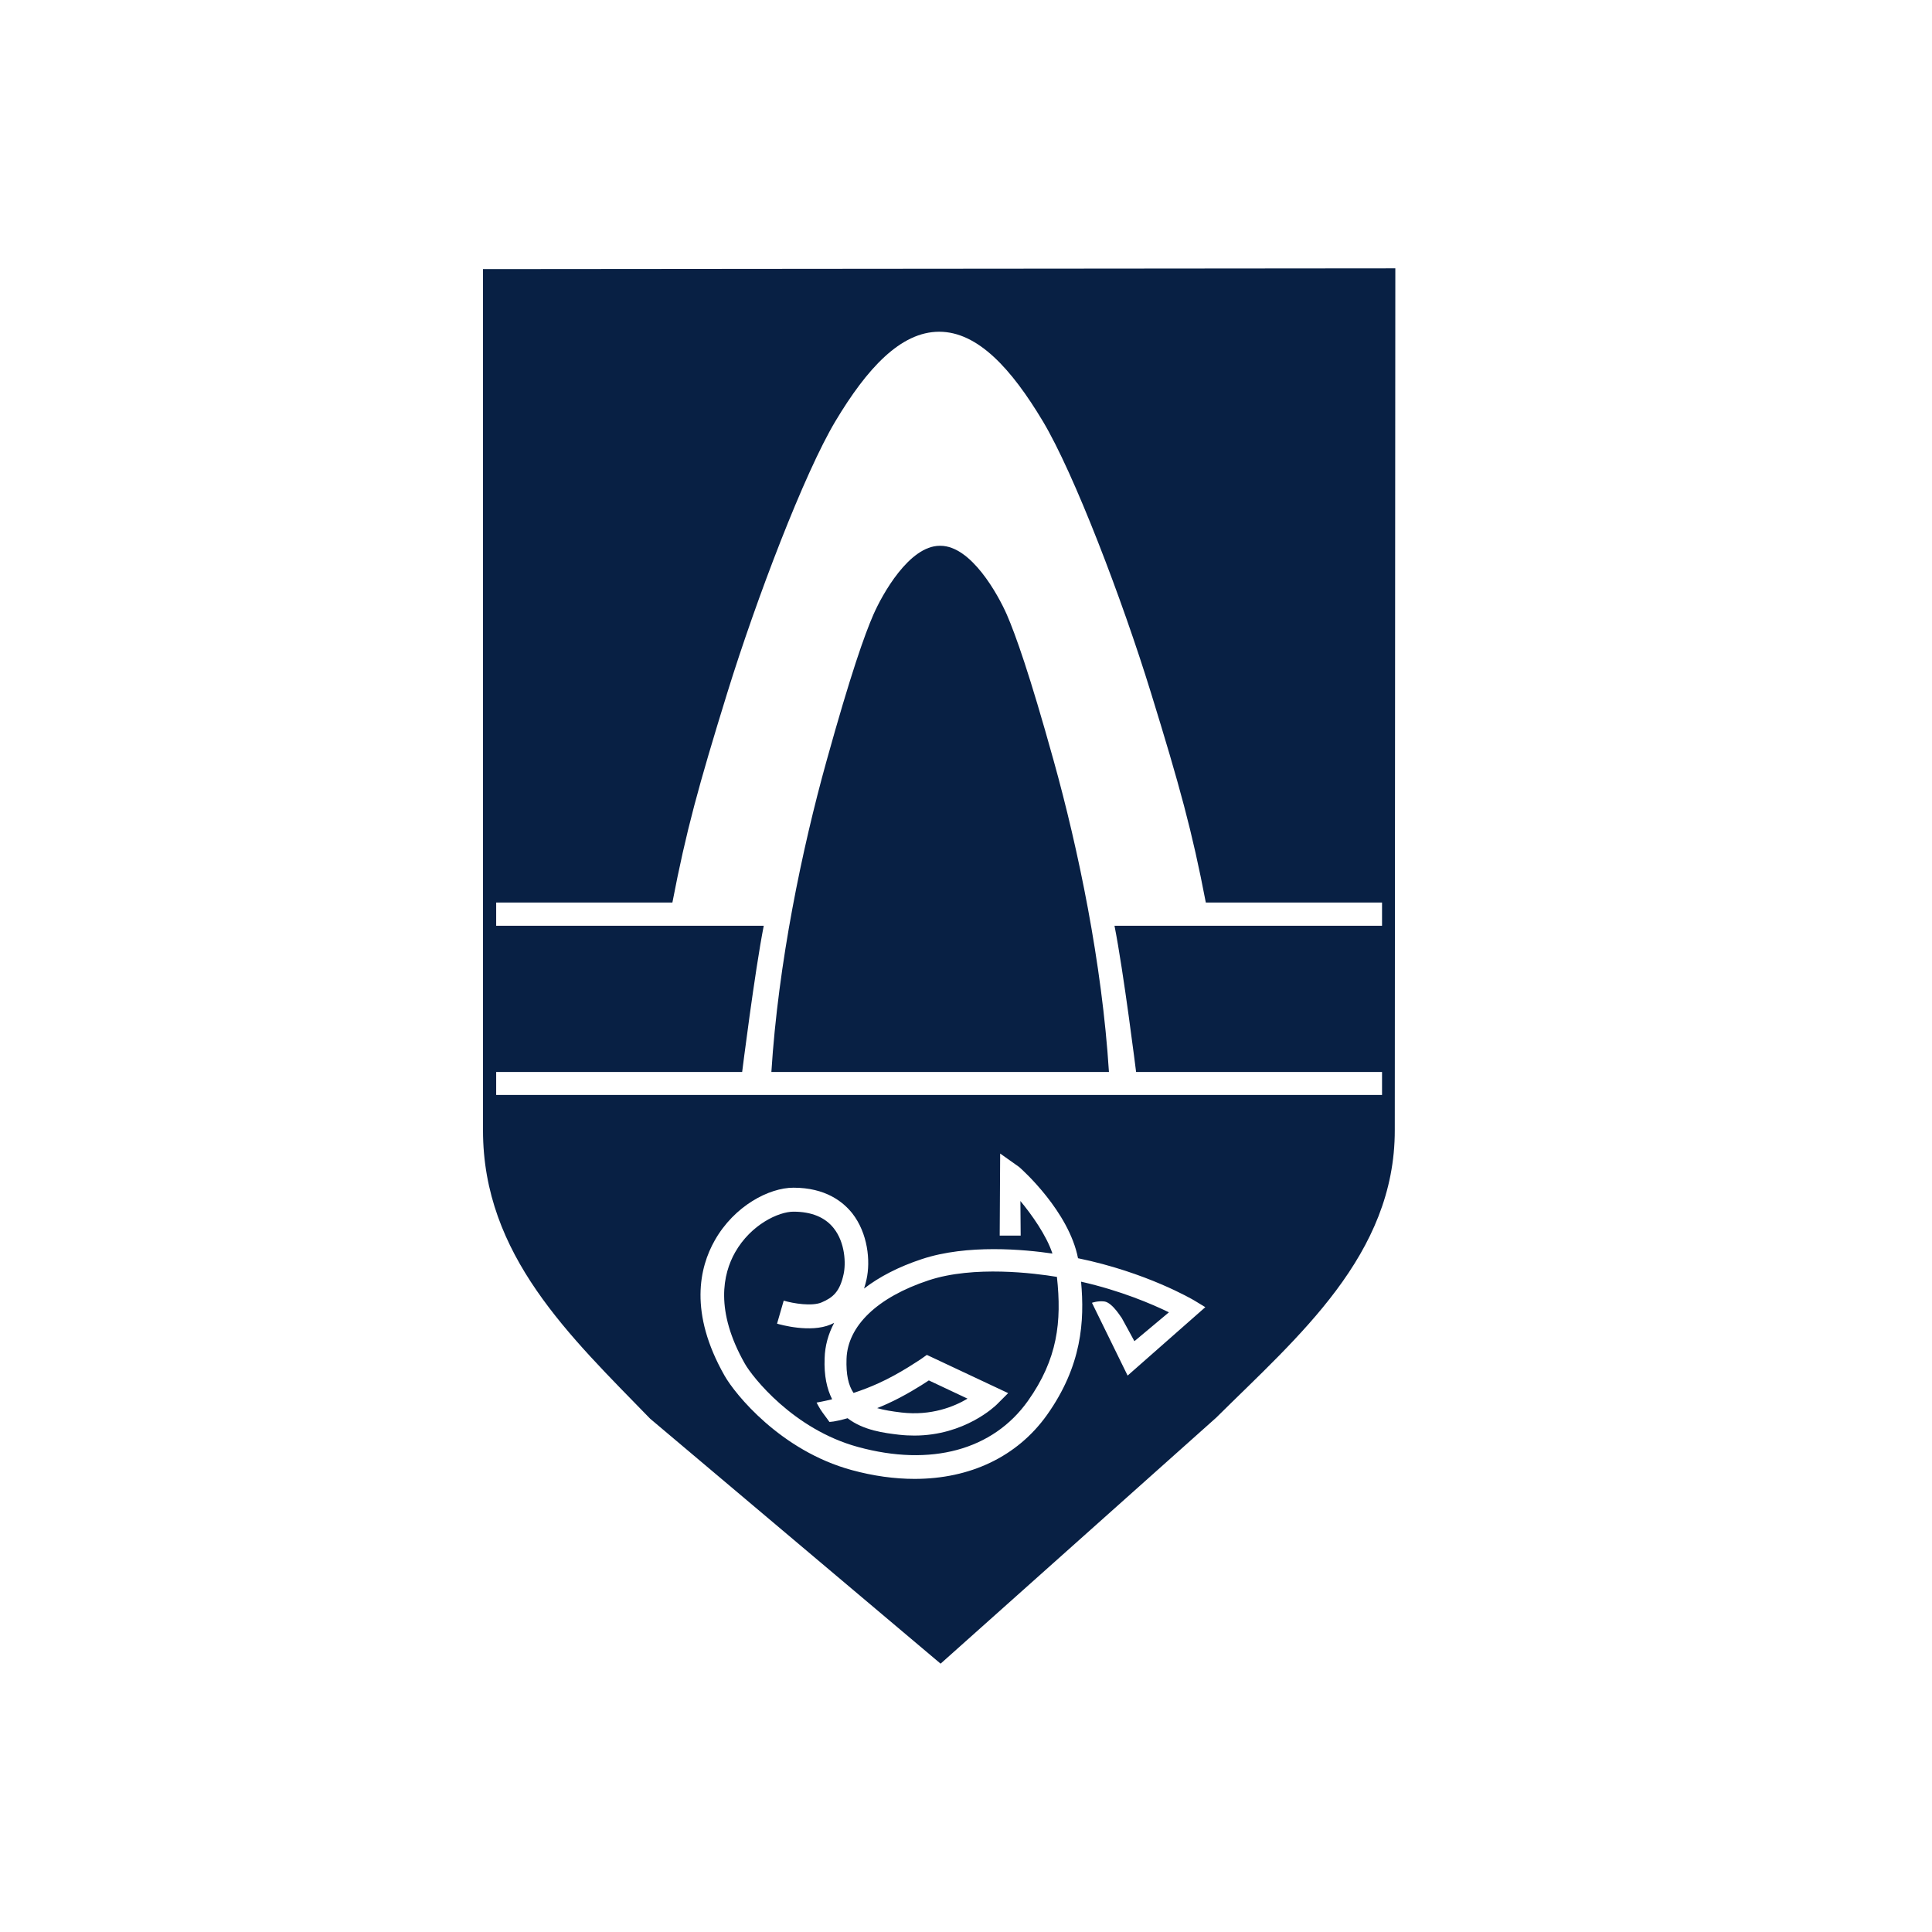
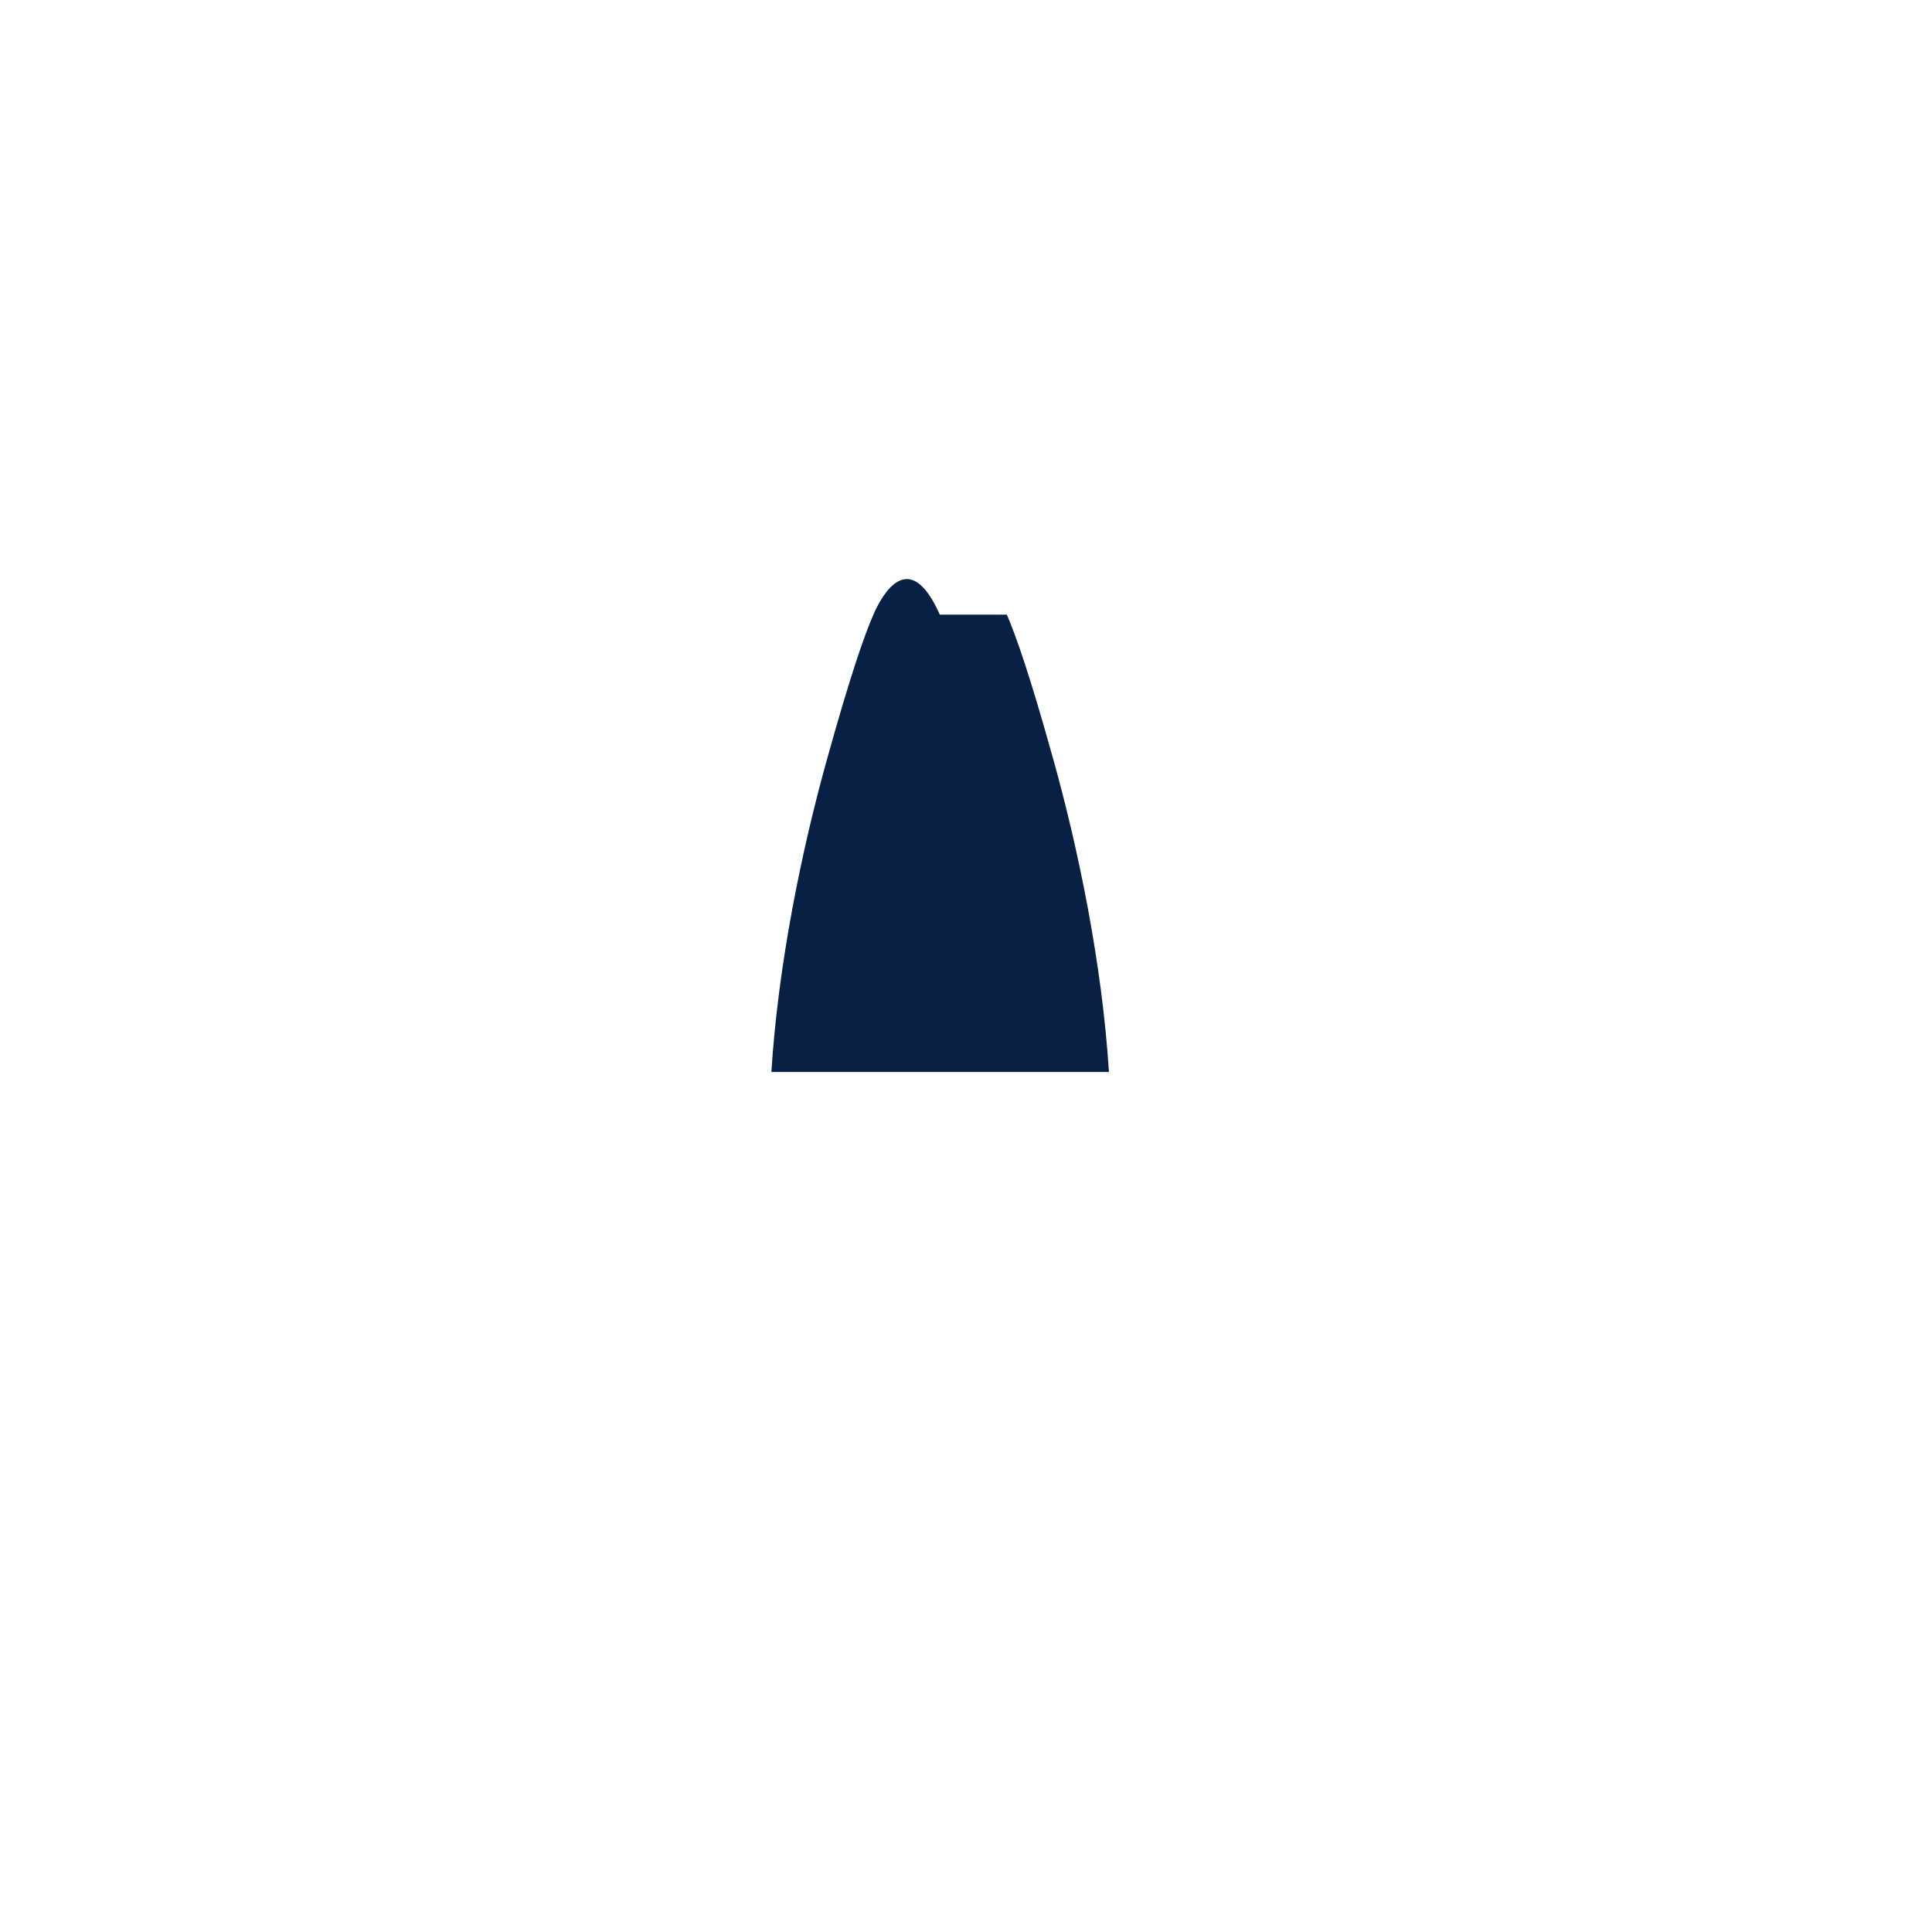
<svg xmlns="http://www.w3.org/2000/svg" width="144" height="144" viewBox="0 0 144 144" fill="none">
-   <path d="M54.792 93.34C53.882 94.947 53.276 97.689 55.518 101.643C56.07 102.621 59.13 106.533 63.941 107.846C69.381 109.336 74.003 108.084 76.614 104.418C78.828 101.298 79.143 98.517 78.777 95.172C77.148 94.901 72.579 94.309 69.207 95.43C65.397 96.691 63.174 98.826 63.095 101.285C63.057 102.438 63.228 103.249 63.619 103.822C64.213 103.626 64.857 103.384 65.482 103.098C67.086 102.377 68.687 101.263 68.706 101.253L69.081 100.986L75.143 103.835L74.297 104.681C74.19 104.788 71.913 106.999 68.147 106.999C67.781 106.999 67.398 106.98 67.001 106.935C65.937 106.809 64.364 106.623 63.174 105.705C62.18 105.992 61.877 105.972 61.82 105.982C61.82 105.982 61.554 105.605 61.33 105.312C61.106 105.019 60.863 104.54 60.863 104.54C60.863 104.54 61.463 104.434 62.022 104.292C61.637 103.529 61.409 102.534 61.463 101.234C61.488 100.307 61.738 99.421 62.173 98.6L61.908 98.723C60.393 99.363 58.164 98.729 57.917 98.658L58.413 96.942C59.13 97.155 60.516 97.38 61.236 97.075C62.082 96.714 62.596 96.276 62.877 94.972C63.051 94.193 63.001 92.632 62.148 91.553C61.504 90.729 60.484 90.311 59.139 90.311C58.047 90.311 55.979 91.254 54.792 93.34ZM66.148 104.624C65.889 104.743 65.634 104.852 65.378 104.952C65.889 105.1 66.489 105.197 67.19 105.28C69.41 105.538 71.108 104.846 72.115 104.247L69.23 102.888C68.63 103.288 67.408 104.054 66.148 104.624ZM103.009 81.613H36.982V79.897H55.316C55.316 79.897 56.254 72.412 56.926 69H36.982V67.271H50.116C51.136 61.962 52.07 58.553 54.214 51.619C56.361 44.682 59.947 35.266 62.274 31.383C64.601 27.498 67.111 24.726 70 24.726H70.003C72.886 24.726 75.389 27.498 77.719 31.383C80.049 35.266 83.642 44.682 85.78 51.619C87.92 58.553 88.858 61.962 89.875 67.271H103.009V69H83.068C83.746 72.412 84.678 79.897 84.678 79.897H103.009L103.009 81.613ZM53.276 92.448C54.735 89.873 57.327 88.524 59.139 88.524C61.523 88.524 62.83 89.564 63.525 90.436C64.68 91.914 64.895 93.978 64.585 95.365C64.532 95.606 64.469 95.832 64.402 96.041C65.545 95.159 66.985 94.415 68.709 93.846C72.096 92.722 76.362 93.128 78.442 93.433C78.007 92.085 76.87 90.494 76.055 89.516L76.075 92.094H74.512L74.546 85.978L75.954 86.976C76.21 87.192 79.671 90.305 80.349 93.781C85.442 94.828 88.864 96.843 89.016 96.93L89.837 97.429L84.046 102.528L81.388 97.103C81.388 97.103 81.824 96.942 82.316 97.004C82.957 97.094 83.686 98.404 83.576 98.185C83.466 97.963 84.552 99.965 84.552 99.965L87.125 97.812C85.852 97.194 83.529 96.196 80.577 95.529C80.845 98.456 80.64 101.794 78.035 105.464C75.819 108.574 72.305 110.228 68.169 110.228C66.679 110.228 65.1 110.012 63.483 109.571C58.179 108.126 54.779 103.902 54.006 102.537C51.338 97.847 52.133 94.46 53.276 92.448ZM104 20L36 20.058V84.255C36 93.559 42.501 99.605 48.458 105.741L70.107 124L90.645 105.667C96.748 99.614 103.978 93.54 103.959 84.22L104 20Z" fill="#082044" />
-   <path d="M82.654 79.897C82.139 71.768 80.362 63.27 78.543 56.728C76.725 50.183 75.692 47.312 75.045 45.812C74.385 44.312 72.386 40.68 70.091 40.68H70.05C67.761 40.68 65.753 44.312 65.097 45.812C64.443 47.312 63.42 50.183 61.602 56.728C59.783 63.27 58.008 71.768 57.494 79.897H82.654Z" fill="#082044" />
+   <path d="M82.654 79.897C82.139 71.768 80.362 63.27 78.543 56.728C76.725 50.183 75.692 47.312 75.045 45.812H70.05C67.761 40.68 65.753 44.312 65.097 45.812C64.443 47.312 63.42 50.183 61.602 56.728C59.783 63.27 58.008 71.768 57.494 79.897H82.654Z" fill="#082044" />
</svg>